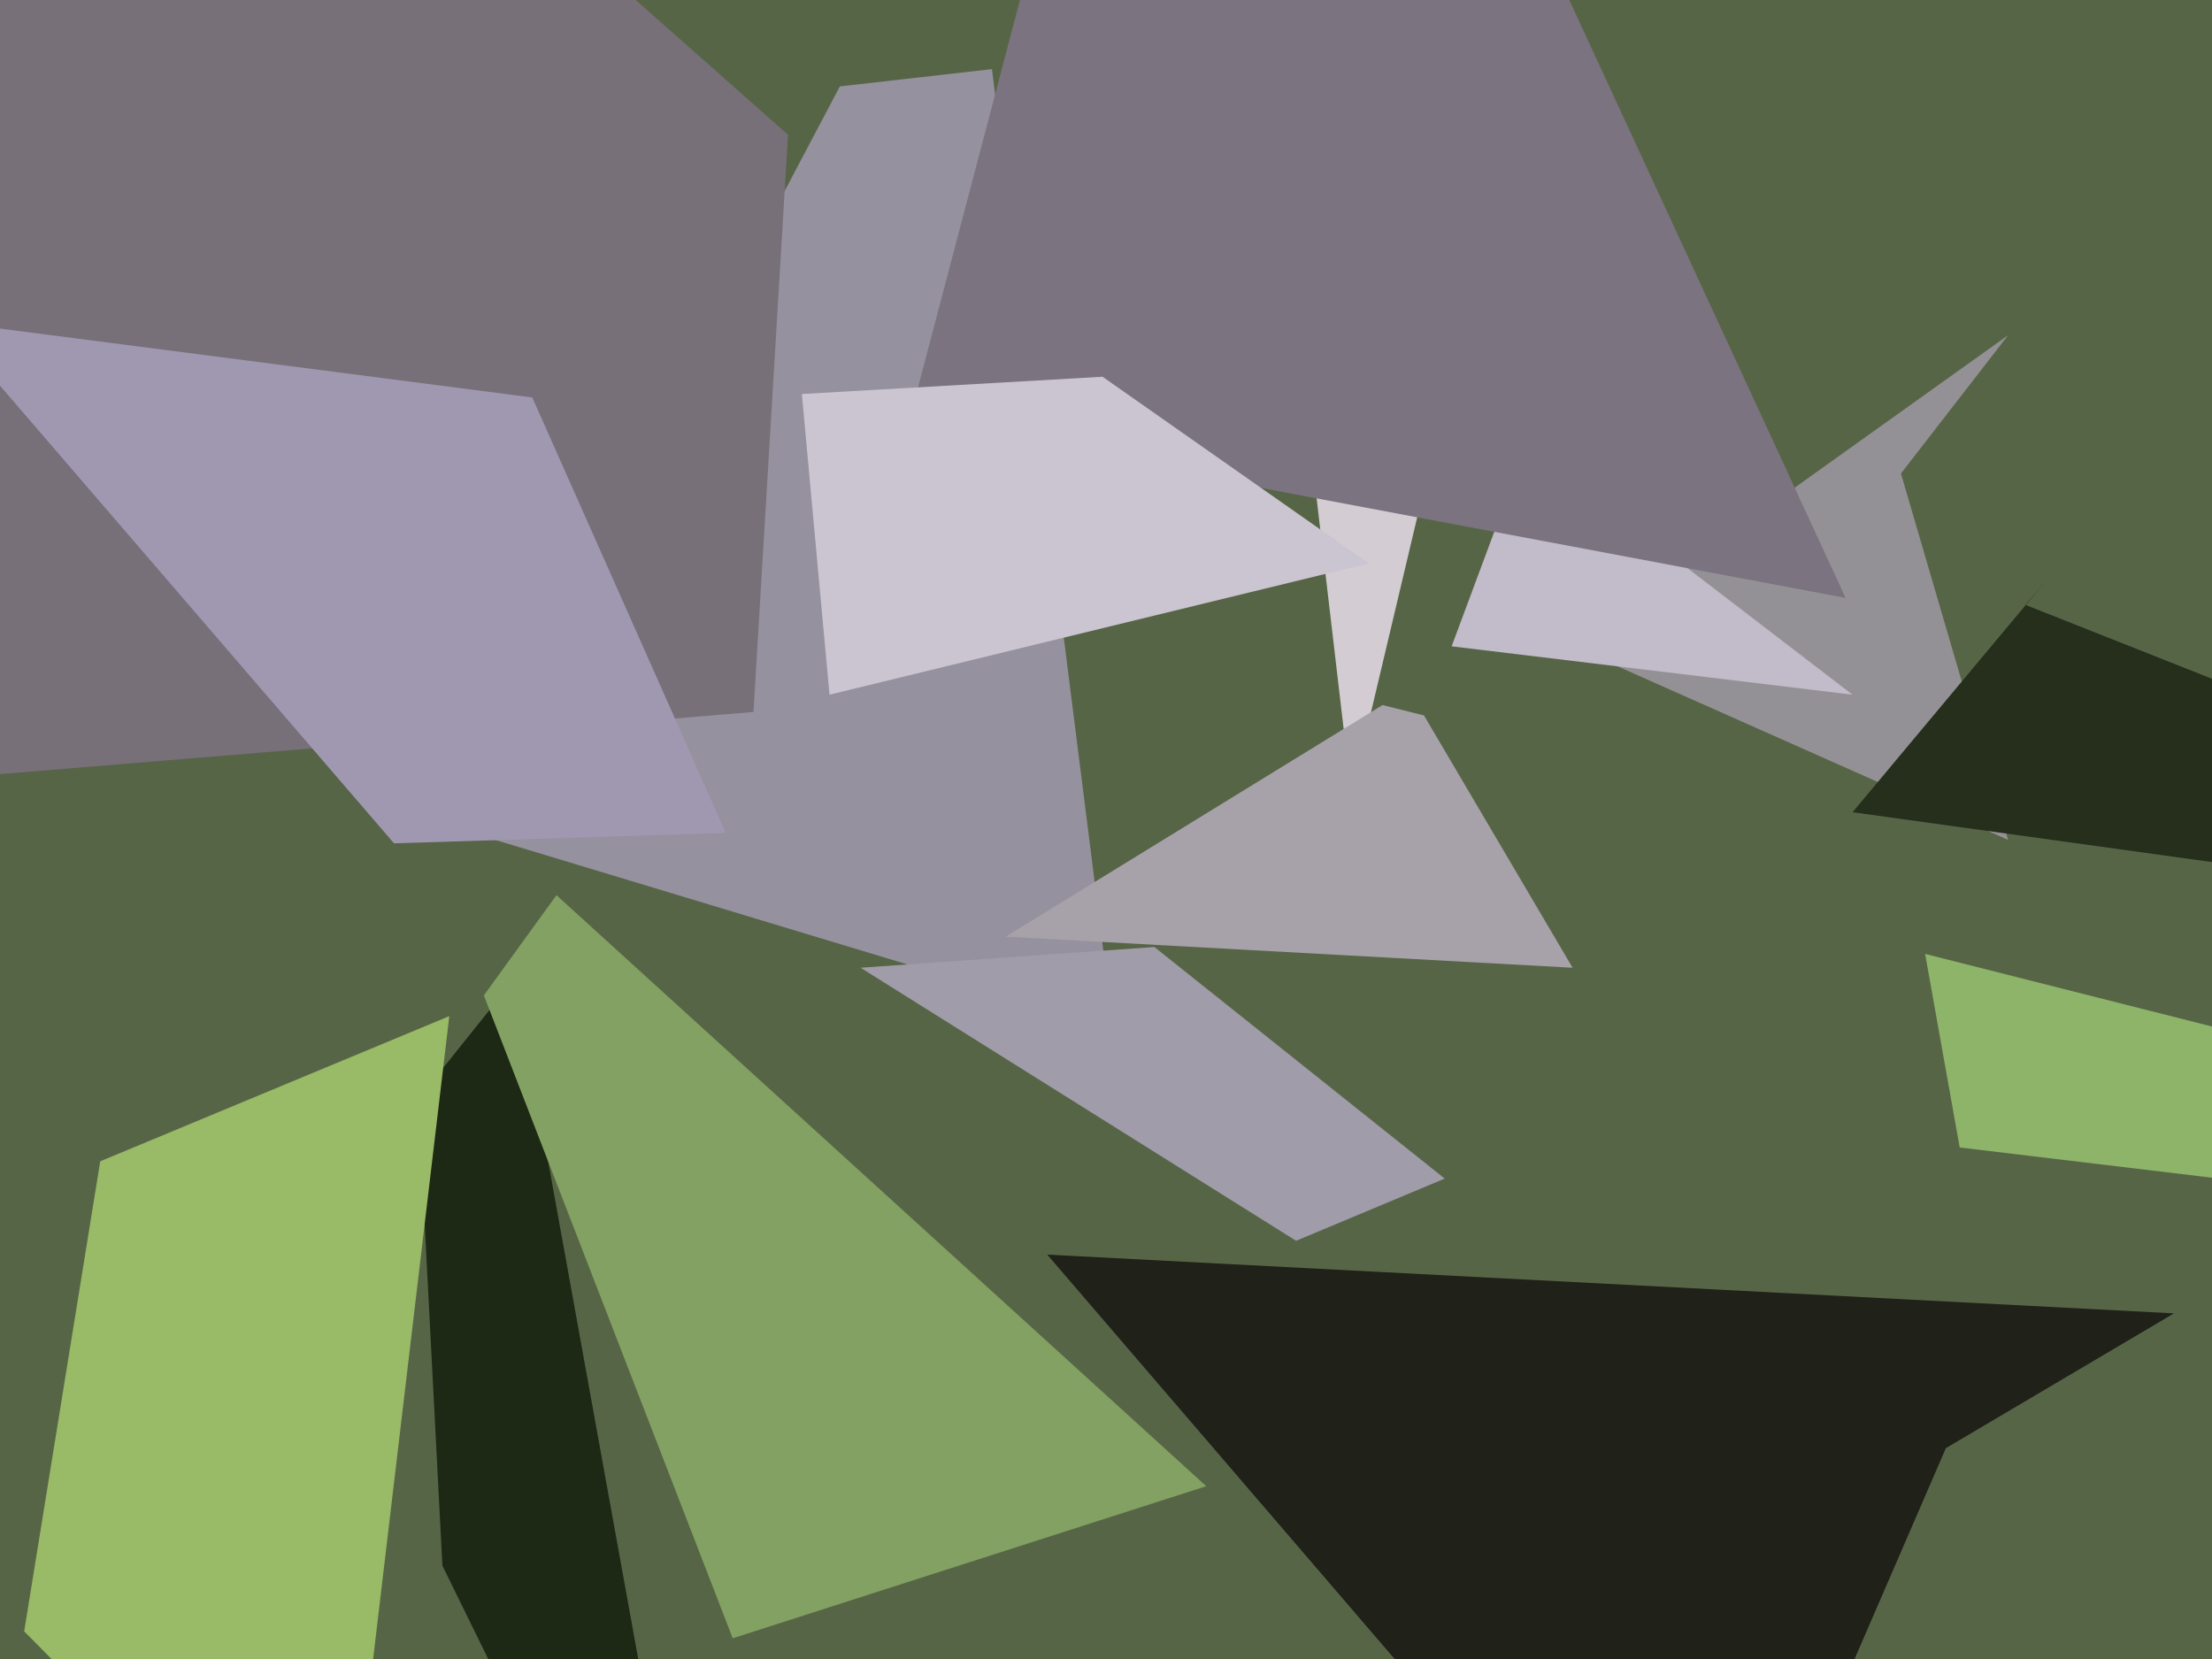
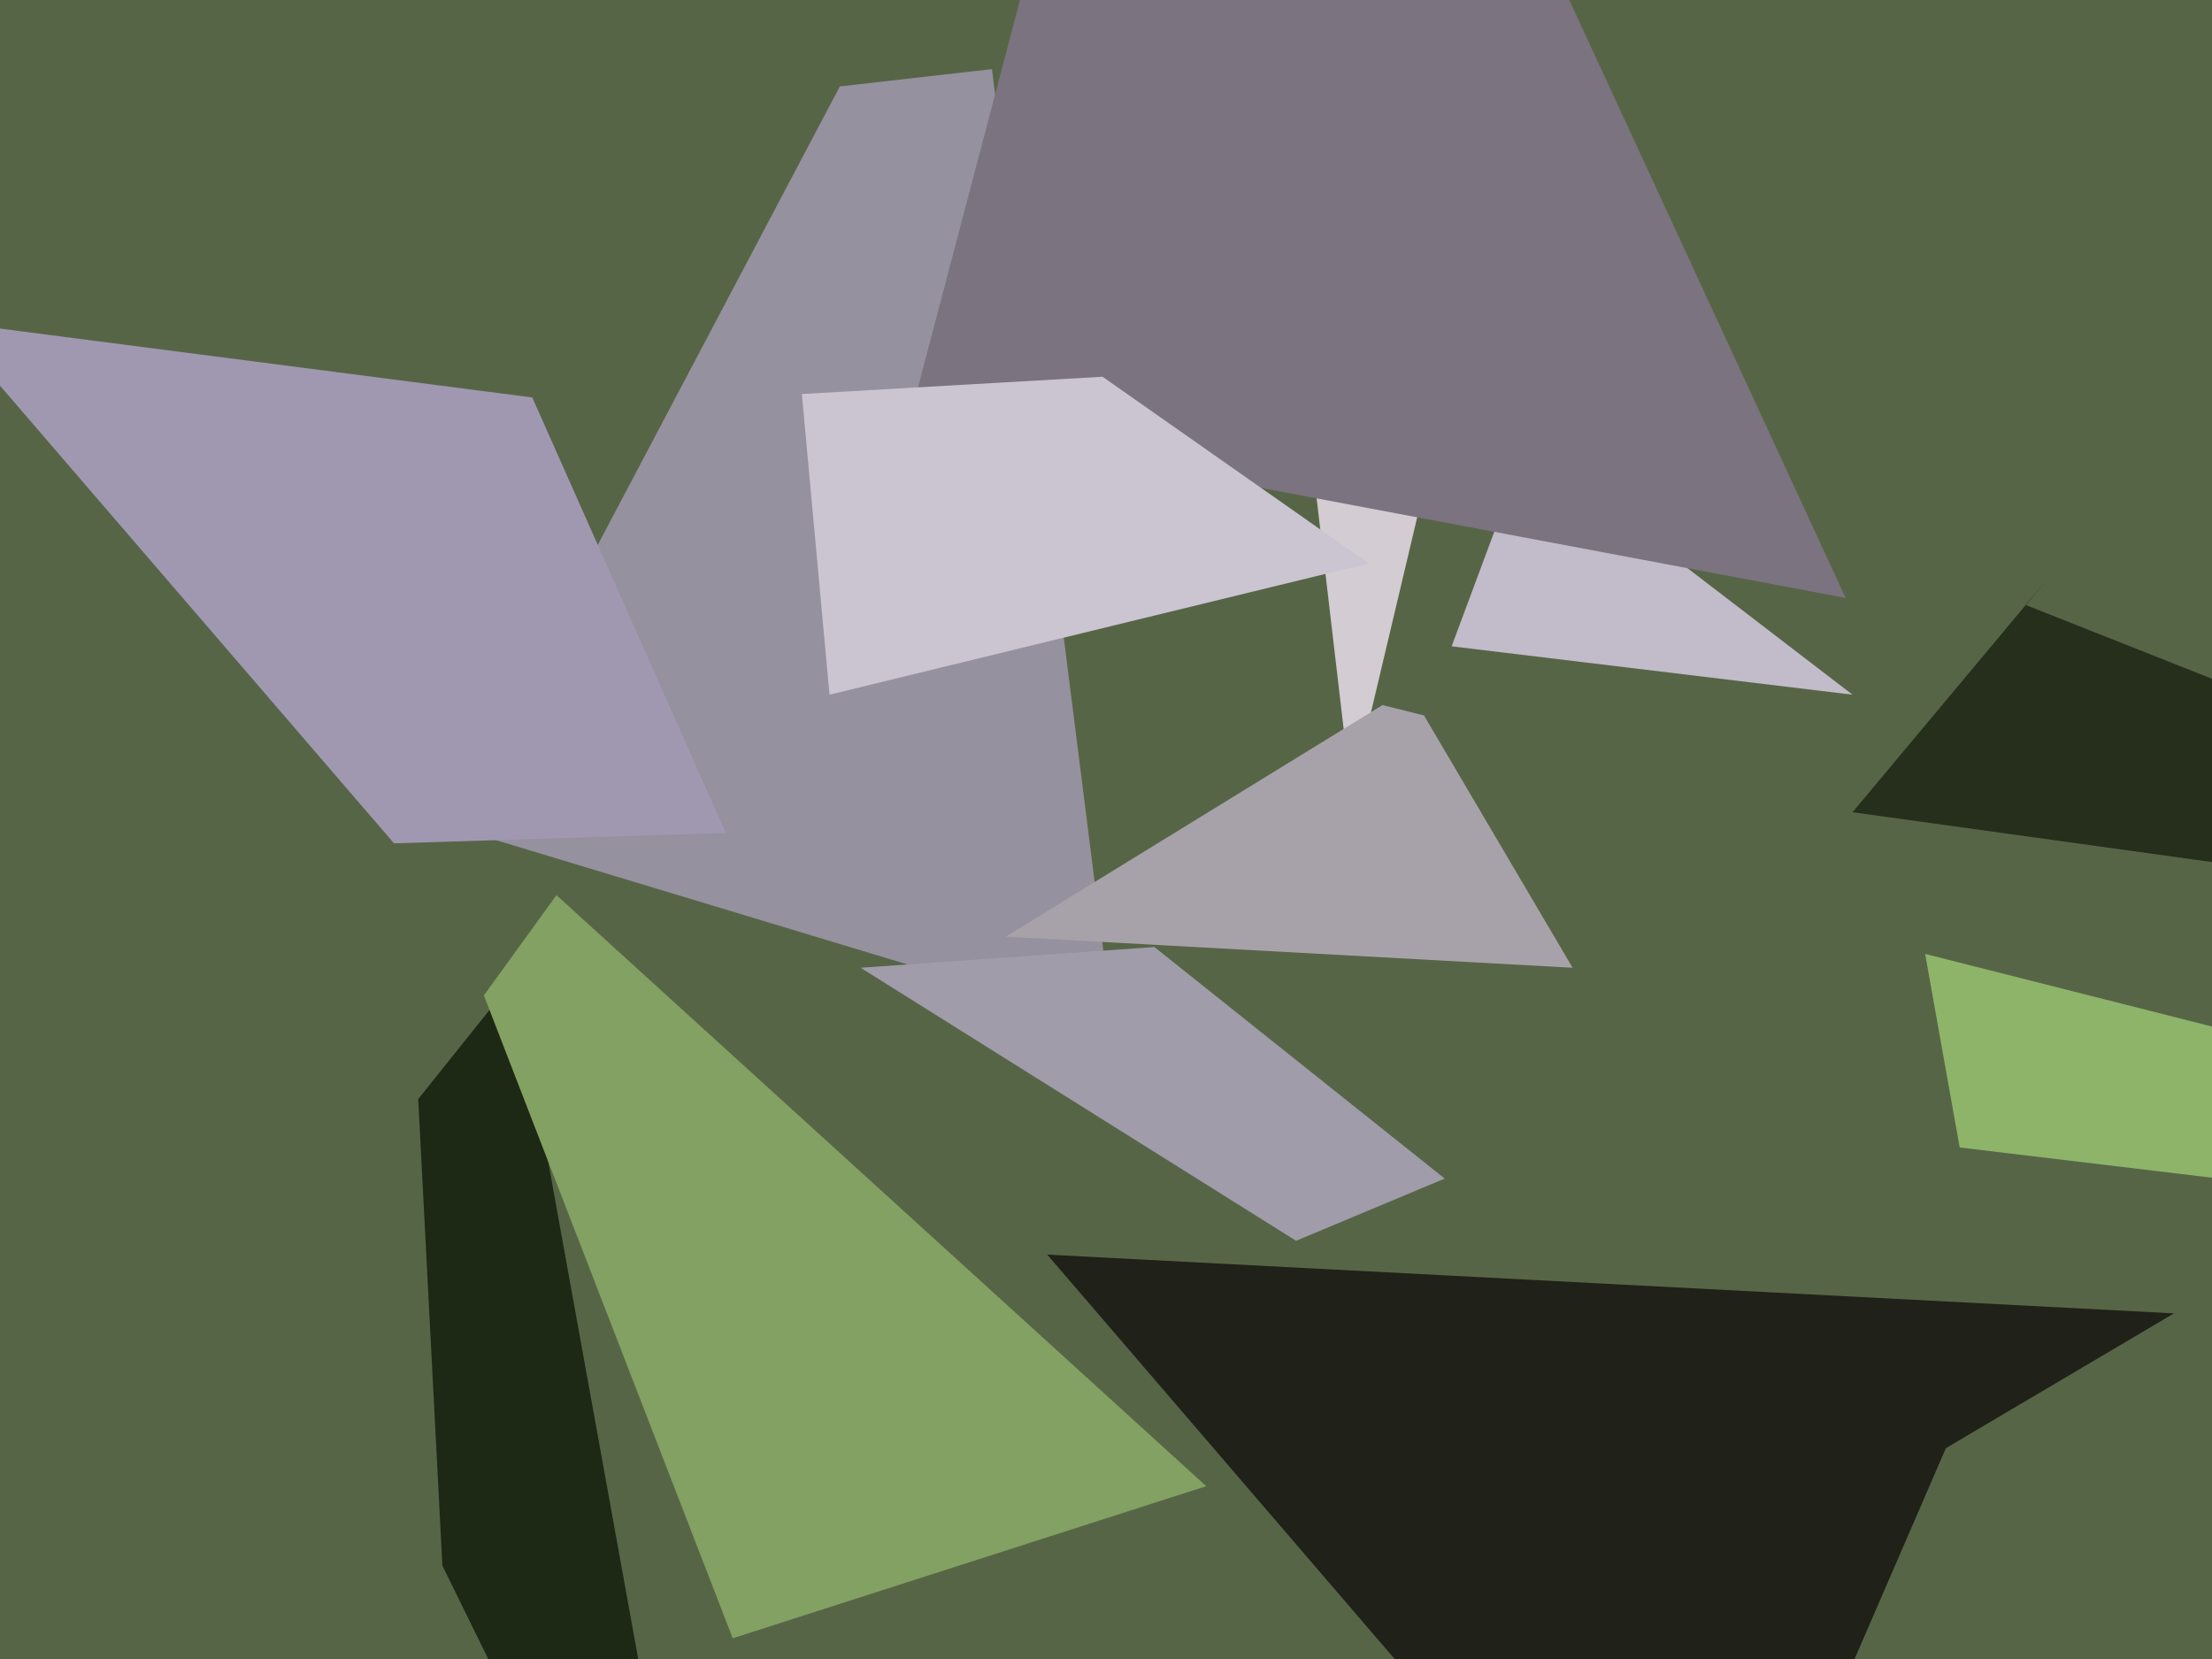
<svg xmlns="http://www.w3.org/2000/svg" width="640px" height="480px">
  <rect width="640" height="480" fill="rgb(87,101,71)" />
  <polygon points="322,297 130,239 243,25 287,20" fill="rgba(150,146,159,0.996)" />
-   <polygon points="-146,236 63,-107 228,39 218,206" fill="rgba(119,112,121,1.0)" />
  <polygon points="210,620 128,453 121,318 149,283" fill="rgba(29,41,21,1.0)" />
  <polygon points="391,230 374,85 409,60 423,95" fill="rgba(211,204,210,1.0)" />
  <polygon points="455,280 291,271 400,204 412,207" fill="rgba(167,162,170,1.0)" />
  <polygon points="418,341 375,359 249,280 334,274" fill="rgba(160,156,170,1.0)" />
  <polygon points="492,583 303,363 629,380 563,419" fill="rgba(32,33,24,1.0)" />
-   <polygon points="581,243 455,187 581,97 550,137" fill="rgba(148,145,150,1.0)" />
  <polygon points="536,201 420,187 455,93 446,132" fill="rgba(193,187,202,1.0)" />
-   <polygon points="98,564 7,472 29,336 130,294" fill="rgba(153,186,102,1.0)" />
  <polygon points="567,332 557,276 802,338 784,358" fill="rgba(142,180,106,1.0)" />
  <polygon points="349,430 212,474 140,288 161,259" fill="rgba(131,161,98,1.0)" />
  <polygon points="846,278 536,235 592,168 586,175" fill="rgba(38,46,28,1.0)" />
  <polygon points="534,173 263,122 328,-125 424,-65" fill="rgba(123,115,127,1.0)" />
  <polygon points="114,244 -16,93 154,115 210,241" fill="rgba(160,152,177,1.0)" />
  <polygon points="396,163 240,201 232,114 319,109" fill="rgba(203,196,209,1.0)" />
</svg>